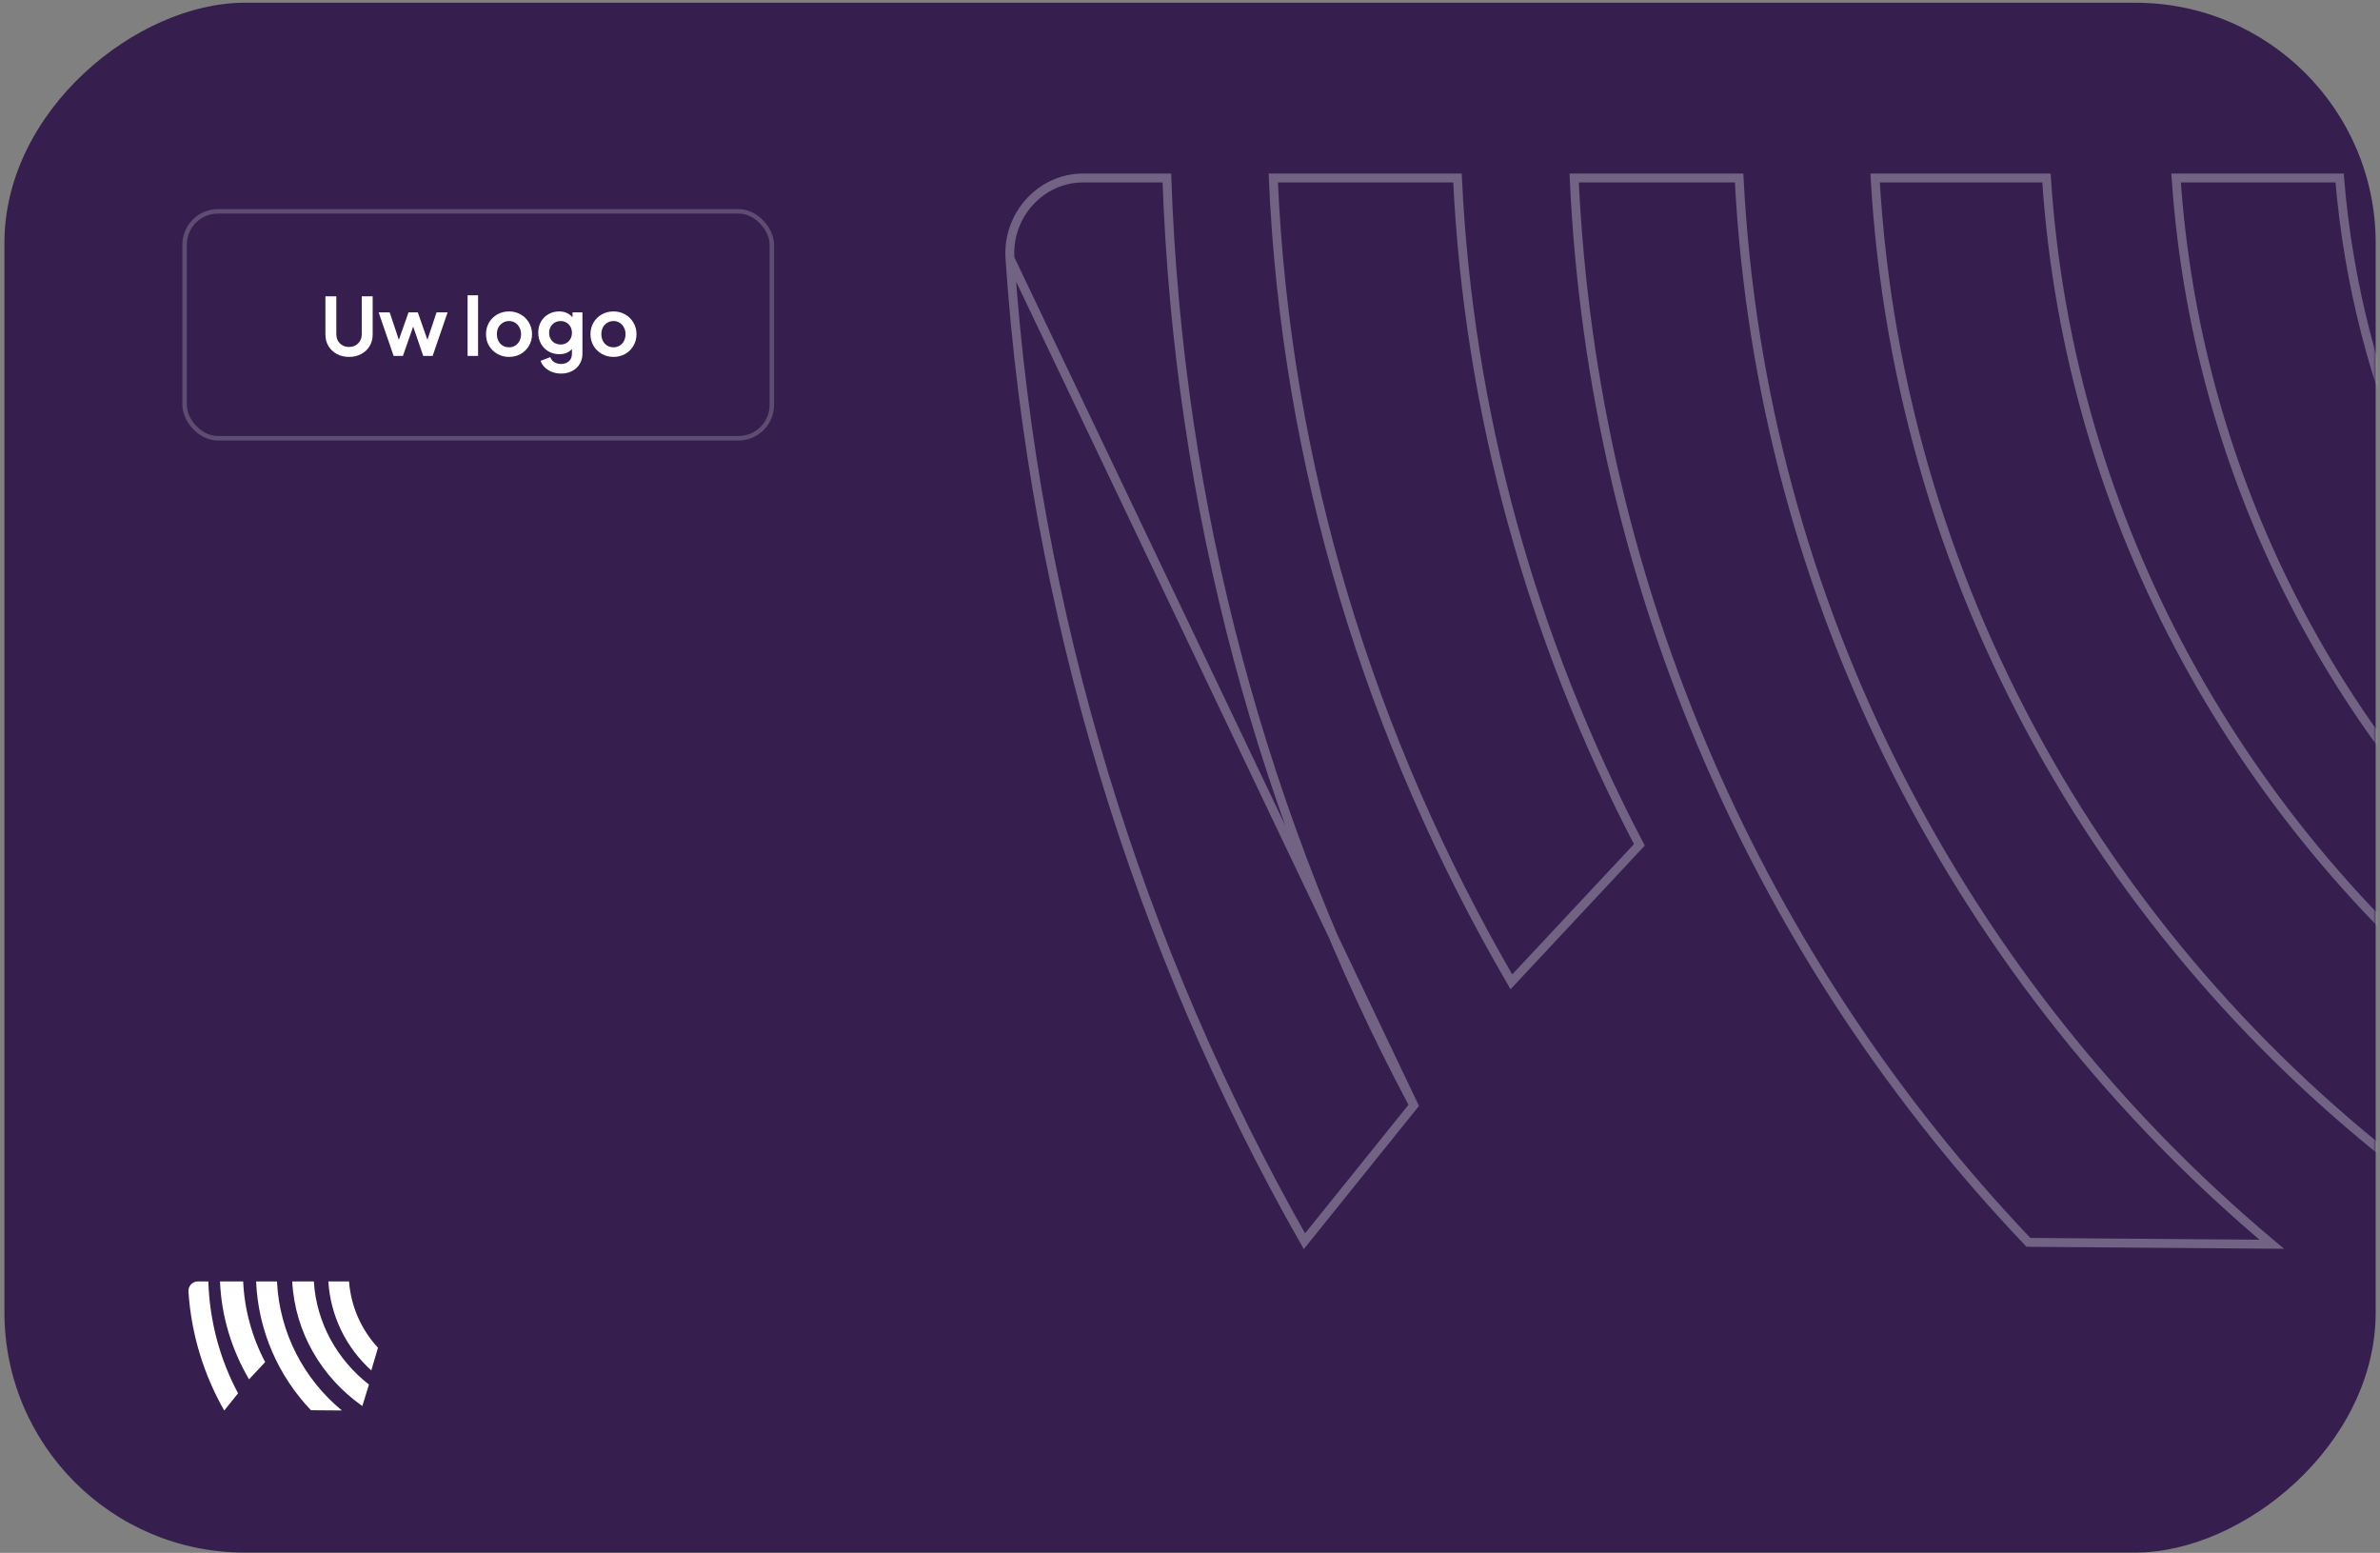
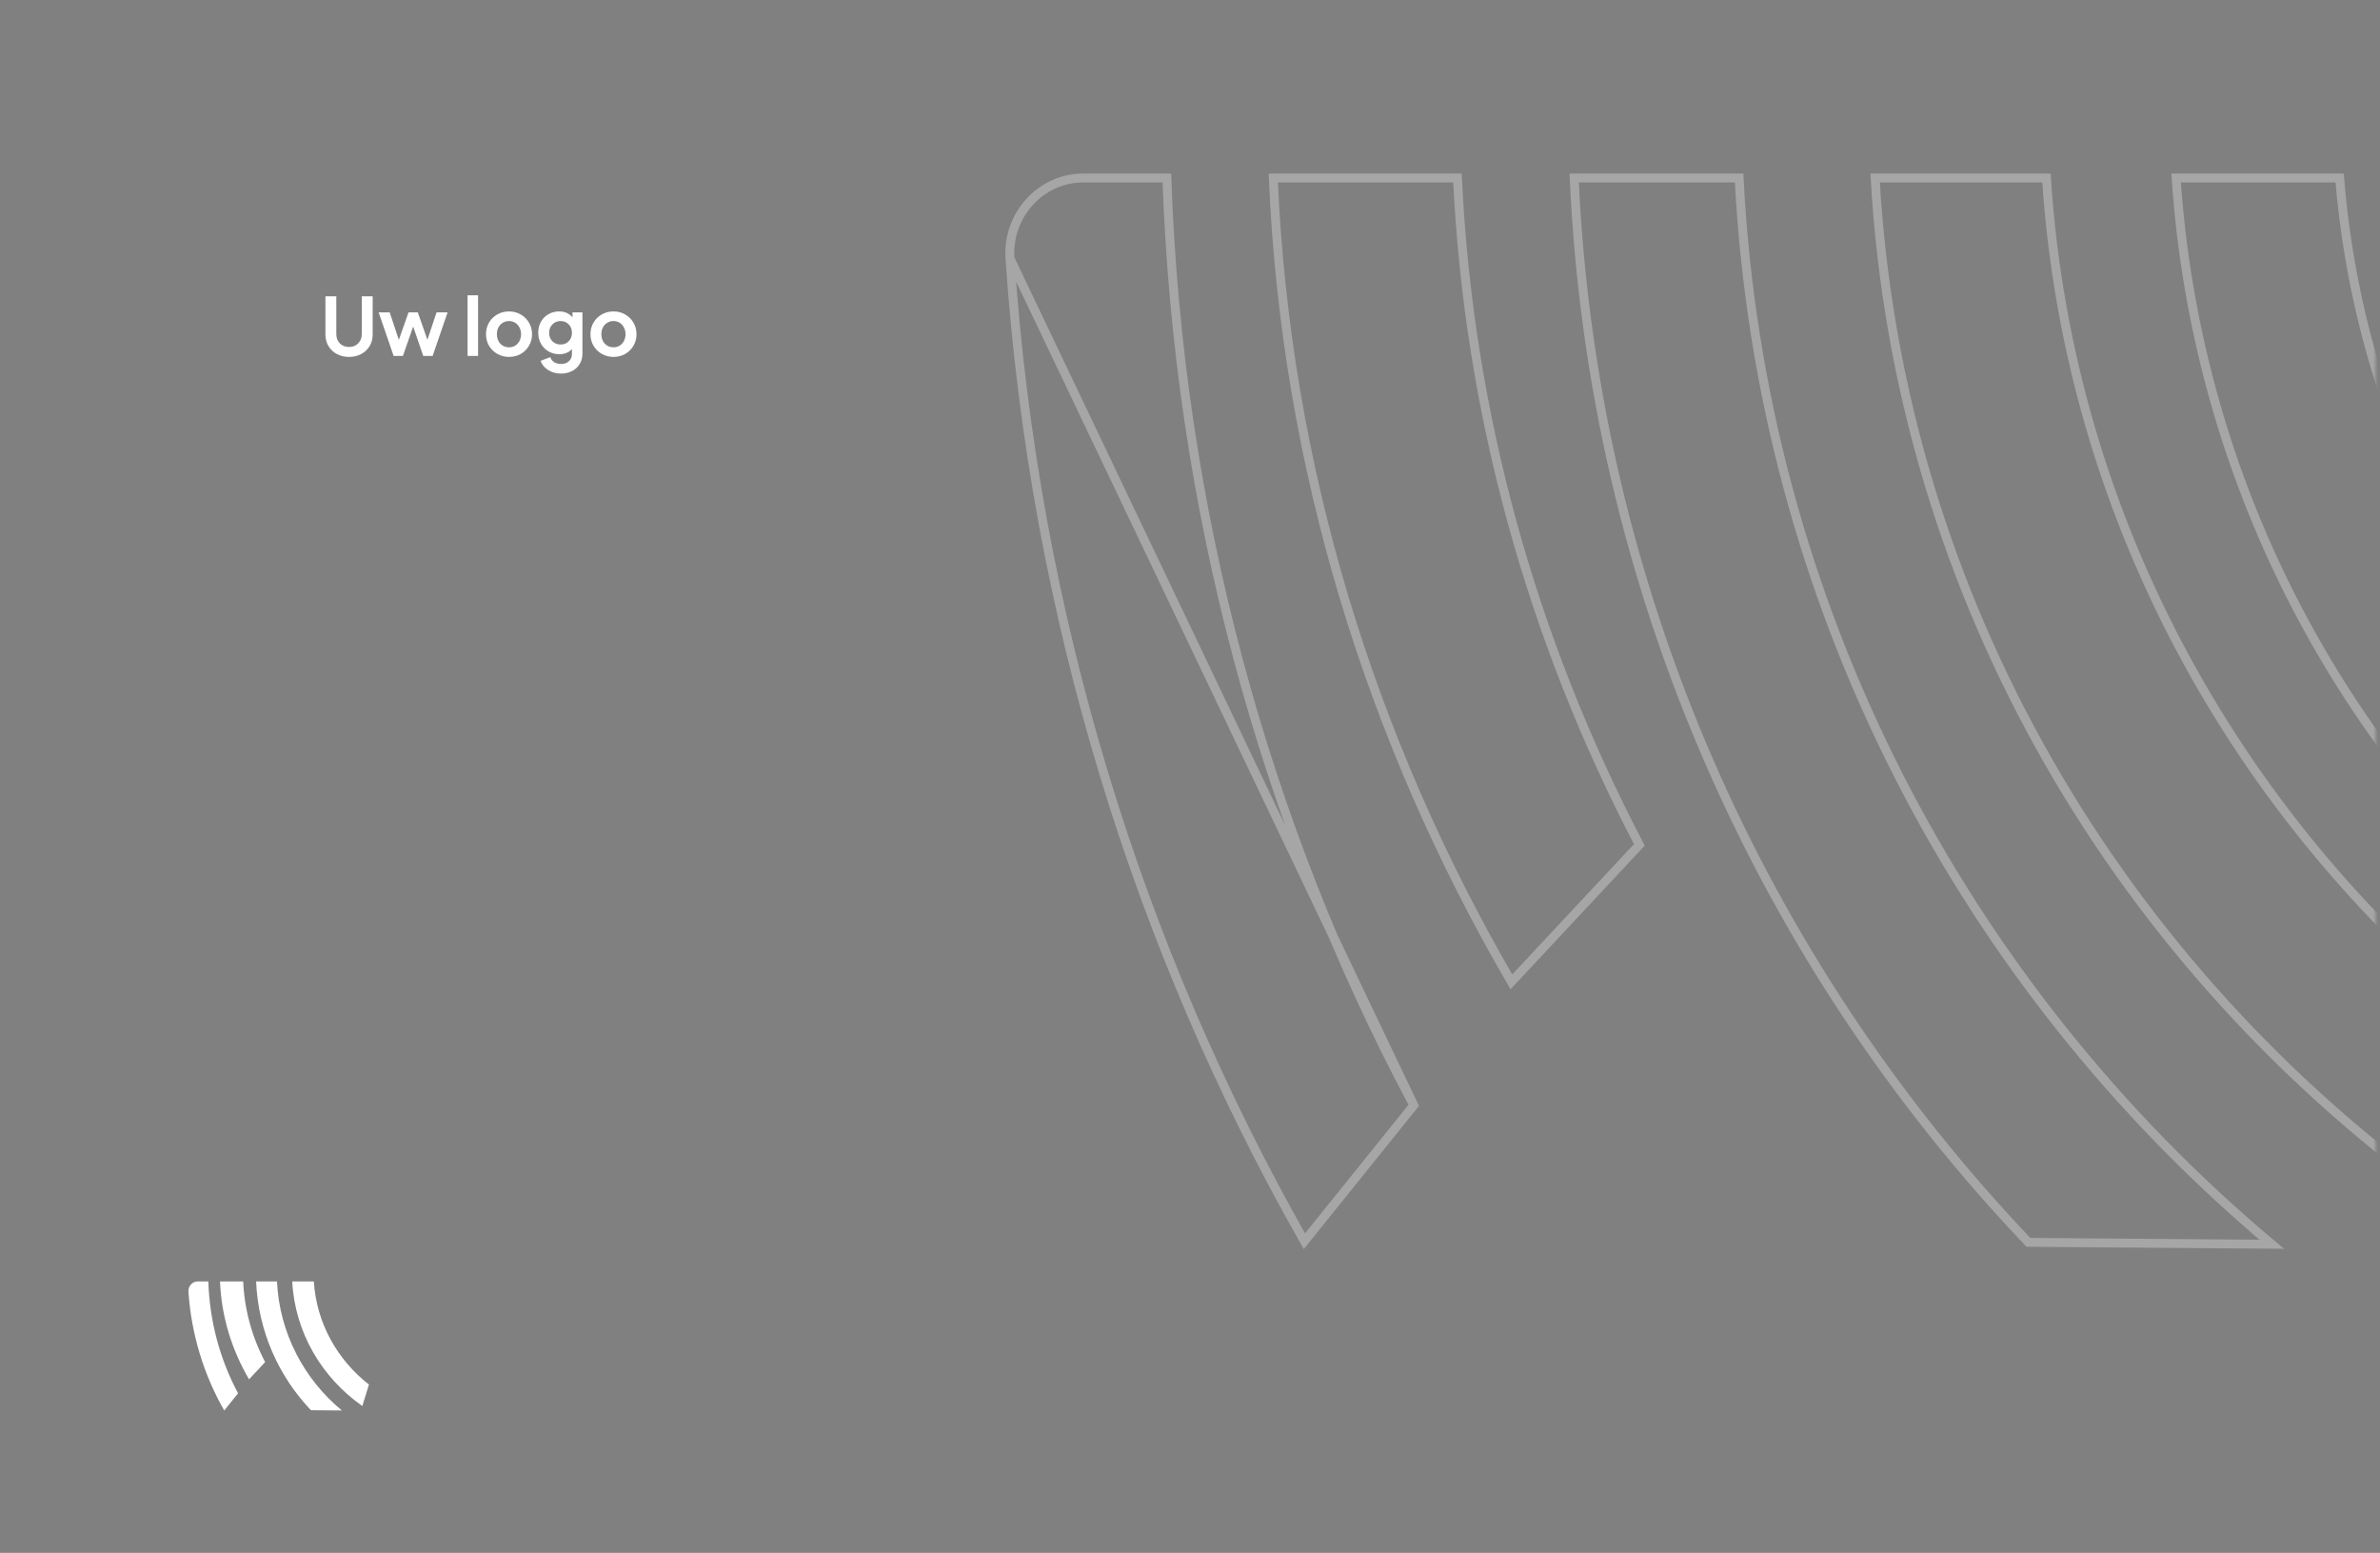
<svg xmlns="http://www.w3.org/2000/svg" width="535" height="349" viewBox="0 0 535 349" fill="none">
  <rect x="0" y="0" width="535" height="349" fill="#808080" stroke="none" />
-   <rect x="0.993" y="348.937" width="348.323" height="533.038" rx="54" transform="rotate(-90 0.993 348.937)" fill="#361F4F" />
  <mask id="mask0_84_4316" style="mask-type:alpha" maskUnits="userSpaceOnUse" x="0" y="0" width="535" height="349">
    <rect x="0.992" y="348.937" width="348.323" height="533.038" rx="54" transform="rotate(-90 0.992 348.937)" fill="#361F4F" />
  </mask>
  <g mask="url(#mask0_84_4316)">
-     <rect opacity="0.2" x="41.5" y="47.5" width="132" height="51" rx="7.5" stroke="white" />
    <path d="M78.462 80.216C77.442 80.216 76.53 80 75.726 79.568C74.922 79.136 74.292 78.542 73.836 77.786C73.38 77.018 73.152 76.16 73.152 75.212L73.152 66.59L75.6 66.59L75.6 75.086C75.6 75.938 75.864 76.634 76.392 77.174C76.932 77.714 77.622 77.984 78.462 77.984C79.302 77.984 79.986 77.714 80.514 77.174C81.054 76.634 81.324 75.938 81.324 75.086L81.324 66.59L83.772 66.59L83.772 75.212C83.772 76.16 83.544 77.018 83.088 77.786C82.632 78.542 82.002 79.136 81.198 79.568C80.394 80 79.482 80.216 78.462 80.216ZM85.118 70.208L87.602 70.208L89.654 76.382L91.832 70.208L93.92 70.208L96.08 76.364L98.132 70.208L100.616 70.208L97.25 80L95.144 80L92.876 73.394L90.572 80L88.484 80L85.118 70.208ZM105.108 66.374L107.466 66.374L107.466 80L105.108 80L105.108 66.374ZM114.431 80.216C113.483 80.216 112.613 79.994 111.821 79.55C111.029 79.106 110.399 78.494 109.931 77.714C109.475 76.934 109.247 76.064 109.247 75.104C109.247 74.144 109.475 73.274 109.931 72.494C110.387 71.714 111.011 71.102 111.803 70.658C112.595 70.214 113.471 69.992 114.431 69.992C115.379 69.992 116.243 70.214 117.023 70.658C117.815 71.102 118.439 71.714 118.895 72.494C119.363 73.274 119.597 74.144 119.597 75.104C119.597 76.076 119.363 76.952 118.895 77.732C118.439 78.512 117.815 79.124 117.023 79.568C116.231 80 115.367 80.216 114.431 80.216ZM111.695 75.104C111.695 75.956 111.947 76.664 112.451 77.228C112.967 77.78 113.627 78.056 114.431 78.056C114.947 78.056 115.409 77.93 115.817 77.678C116.225 77.426 116.543 77.078 116.771 76.634C117.011 76.178 117.131 75.668 117.131 75.104C117.131 74.552 117.011 74.054 116.771 73.61C116.543 73.154 116.225 72.8 115.817 72.548C115.409 72.284 114.947 72.152 114.431 72.152C113.903 72.152 113.429 72.284 113.009 72.548C112.601 72.8 112.277 73.148 112.037 73.592C111.809 74.036 111.695 74.54 111.695 75.104ZM126.137 83.96C125.033 83.96 124.061 83.696 123.221 83.168C122.393 82.652 121.823 81.962 121.511 81.098L123.707 80.27C123.851 80.738 124.139 81.11 124.571 81.386C125.003 81.662 125.525 81.8 126.137 81.8C126.857 81.8 127.439 81.596 127.883 81.188C128.339 80.78 128.567 80.222 128.567 79.514L128.567 78.452C127.871 79.22 126.929 79.604 125.741 79.604C124.841 79.604 124.025 79.394 123.293 78.974C122.573 78.554 122.009 77.978 121.601 77.246C121.193 76.514 120.989 75.692 120.989 74.78C120.989 73.868 121.187 73.052 121.583 72.332C121.991 71.6 122.555 71.03 123.275 70.622C123.995 70.202 124.799 69.992 125.687 69.992C126.947 69.992 127.949 70.436 128.693 71.324L128.693 70.208L130.925 70.208L130.925 79.514C130.925 80.366 130.721 81.128 130.313 81.8C129.905 82.484 129.335 83.012 128.603 83.384C127.883 83.768 127.061 83.96 126.137 83.96ZM123.437 74.798C123.437 75.554 123.677 76.184 124.157 76.688C124.649 77.18 125.273 77.426 126.029 77.426C126.773 77.426 127.379 77.18 127.847 76.688C128.327 76.196 128.567 75.566 128.567 74.798C128.567 74.03 128.327 73.4 127.847 72.908C127.367 72.404 126.761 72.152 126.029 72.152C125.285 72.152 124.667 72.404 124.175 72.908C123.683 73.412 123.437 74.042 123.437 74.798ZM137.915 80.216C136.967 80.216 136.097 79.994 135.305 79.55C134.513 79.106 133.883 78.494 133.415 77.714C132.959 76.934 132.731 76.064 132.731 75.104C132.731 74.144 132.959 73.274 133.415 72.494C133.871 71.714 134.495 71.102 135.287 70.658C136.079 70.214 136.955 69.992 137.915 69.992C138.863 69.992 139.727 70.214 140.507 70.658C141.299 71.102 141.923 71.714 142.379 72.494C142.847 73.274 143.081 74.144 143.081 75.104C143.081 76.076 142.847 76.952 142.379 77.732C141.923 78.512 141.299 79.124 140.507 79.568C139.715 80 138.851 80.216 137.915 80.216ZM135.179 75.104C135.179 75.956 135.431 76.664 135.935 77.228C136.451 77.78 137.111 78.056 137.915 78.056C138.431 78.056 138.893 77.93 139.301 77.678C139.709 77.426 140.027 77.078 140.255 76.634C140.495 76.178 140.615 75.668 140.615 75.104C140.615 74.552 140.495 74.054 140.255 73.61C140.027 73.154 139.709 72.8 139.301 72.548C138.893 72.284 138.431 72.152 137.915 72.152C137.387 72.152 136.913 72.284 136.493 72.548C136.085 72.8 135.761 73.148 135.521 73.592C135.293 74.036 135.179 74.54 135.179 75.104Z" fill="white" />
    <path d="M53.515 313.143L50.412 317H50.4C45.866 309.073 43.012 299.997 42.359 290.298C42.276 289.057 43.244 288 44.454 288H46.828C47.118 296.929 49.421 305.492 53.515 313.143Z" fill="white" />
    <path d="M59.603 306.126L55.982 310C52.098 303.371 49.775 295.916 49.457 288H54.665C54.949 294.359 56.644 300.497 59.603 306.126Z" fill="white" />
    <path d="M76.844 317L69.9 316.945C62.651 309.348 58.048 299.208 57.573 288H62.262C62.821 299.651 68.385 310.021 76.85 317H76.844Z" fill="white" />
    <path d="M82.937 311.18L81.451 316C72.371 309.637 66.3 299.511 65.689 288H70.551C71.124 297.347 75.834 305.637 82.937 311.18Z" fill="white" />
-     <path d="M84.967 302.894L83.467 308C77.95 303.035 74.313 295.946 73.807 288H78.456C78.902 293.742 81.293 298.933 84.967 302.9V302.894Z" fill="white" />
    <g opacity="0.3">
      <path d="M317.802 248.417L293.218 278.967C255.911 213.324 232.427 138.266 227.031 58.083L317.802 248.417ZM317.802 248.417C283.952 184.94 264.855 113.986 262.301 40H243.489C234.004 40 226.376 48.297 227.031 58.083L317.802 248.417Z" stroke="white" stroke-width="2" />
      <path d="M368.511 189.883L339.741 220.669C308.028 166.144 289 104.947 286.22 40H327.623C330.109 92.567 344.14 143.304 368.511 189.883Z" stroke="white" stroke-width="2" />
      <path d="M390.935 40C395.817 136.005 441.358 221.536 510.664 279.644L455.967 279.214C396.115 216.341 358.036 132.584 353.86 40H390.935Z" stroke="white" stroke-width="2" />
      <path d="M460.026 40C465.061 117.578 504.163 186.365 563.027 232.533L551.251 270.722C476.715 218.009 426.868 134.688 421.509 40H460.026Z" stroke="white" stroke-width="2" />
      <path d="M525.92 40C529.818 87.51 549.625 130.471 579.968 163.42L568.091 203.855C523.211 162.929 493.579 104.95 489.164 40H525.92Z" stroke="white" stroke-width="2" />
    </g>
  </g>
</svg>